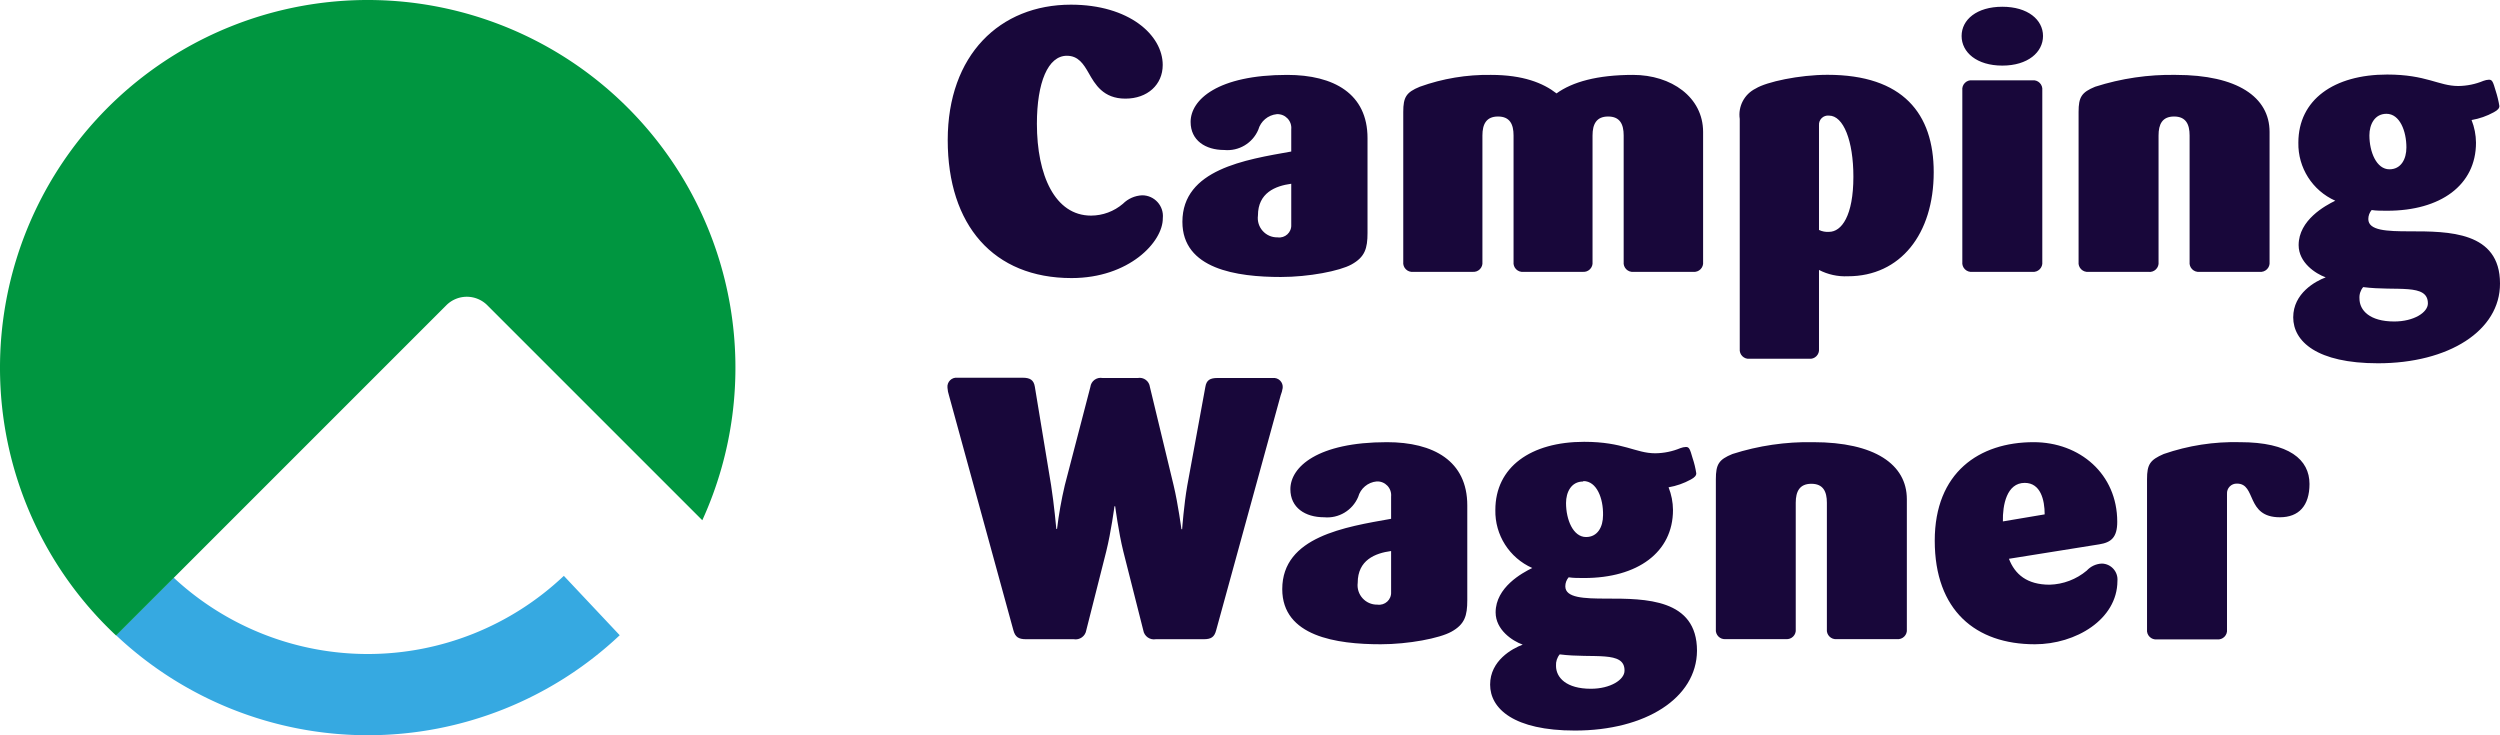
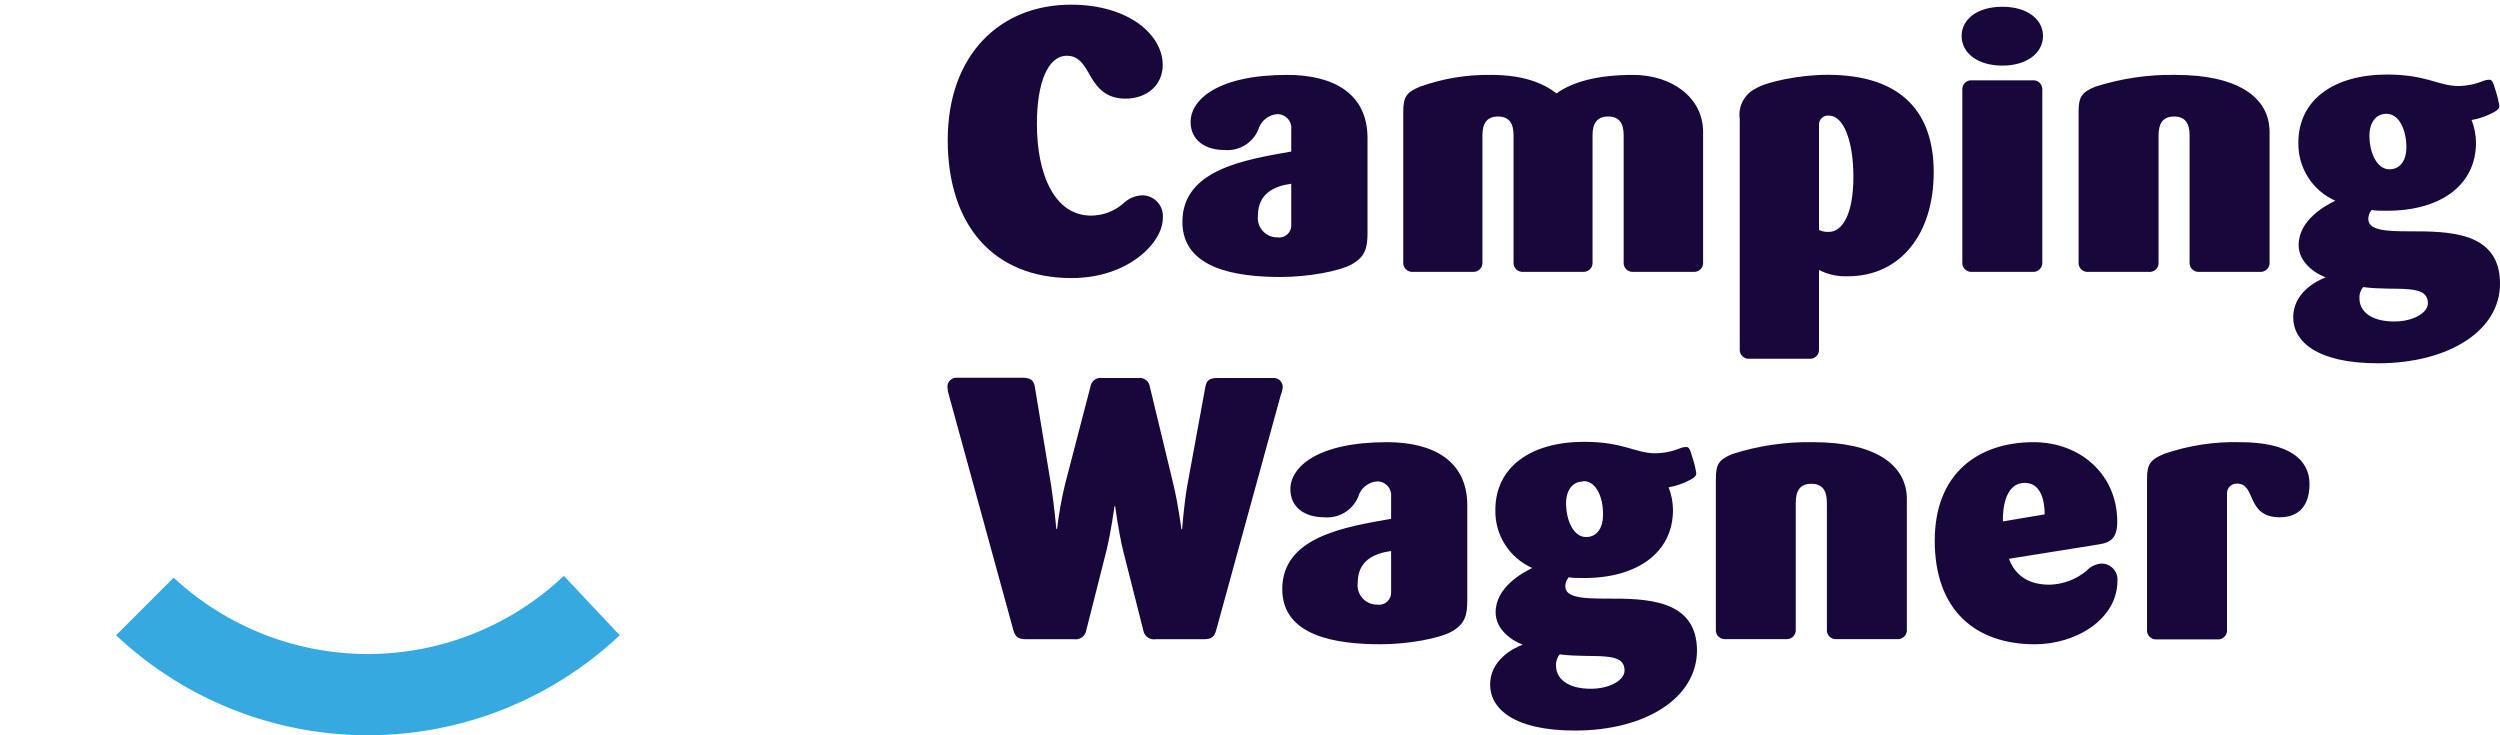
<svg xmlns="http://www.w3.org/2000/svg" xmlns:ns1="http://sodipodi.sourceforge.net/DTD/sodipodi-0.dtd" xmlns:ns2="http://www.inkscape.org/namespaces/inkscape" x="0px" y="0px" viewBox="0 0 276.98 81.457" xml:space="preserve" preserveAspectRatio="xMinYMin meet" version="1.1" id="svg16" ns1:docname="campingwagner.svg" width="276.98" height="81.457" ns2:version="0.92.5 (2060ec1f9f, 2020-04-08)">
  <ns1:namedview pagecolor="#ffffff" bordercolor="#666666" borderopacity="1" objecttolerance="10" gridtolerance="10" guidetolerance="10" ns2:pageopacity="0" ns2:pageshadow="2" ns2:window-width="1920" ns2:window-height="1016" id="namedview18" showgrid="false" fit-margin-top="0" fit-margin-left="0" fit-margin-right="0" fit-margin-bottom="0" ns2:zoom="1.133168" ns2:cx="-317.8557" ns2:cy="-8.6923047" ns2:window-x="0" ns2:window-y="27" ns2:window-maximized="1" ns2:current-layer="svg16" />
  <defs id="defs4">
    <style id="style2">
        .logo__text{fill:#18073a}
        .logo__claim{fill:#6f6f6f}
        .logo__signet1{fill:#36a9e1}
        .logo__signet2{fill:#009640}
    </style>
  </defs>
  <path d="m 118.72,30.808 c -8.65,0 -13.72,-5.86 -13.72,-15.29 0,-9.43 5.78,-15 13.65,-15 6.44,0 10.17,3.36 10.17,6.68 0,2.18 -1.68,3.73 -4.14,3.73 -2.46,0 -3.36,-1.6 -4.06,-2.83 -0.57,-1 -1.15,-1.92 -2.42,-1.92 -2.09,0 -3.32,2.95 -3.32,7.54 0,5.7 2,10.17 6,10.17 1.295,-0.004 2.546,-0.469 3.53,-1.31 0.568,-0.568 1.328,-0.903 2.13,-0.94 1.366,-0.002 2.433,1.181 2.29,2.54 0.02,2.63 -3.75,6.63 -10.11,6.63 z m 31.02,-1.51 c -1.31,0.73 -4.75,1.39 -7.83,1.39 -4.91,0 -10.91,-0.88 -10.91,-6.11 0,-5.82 7,-6.89 12.06,-7.79 v -2.46 c 0.093,-0.932 -0.665,-1.727 -1.6,-1.68 -0.973,0.096 -1.787,0.779 -2.05,1.72 -0.63,1.493 -2.157,2.404 -3.77,2.25 -2.09,0 -3.73,-1.06 -3.73,-3.11 0,-2.46 3,-5.21 10.7,-5.21 5.17,0 8.9,2.09 8.9,7 v 10.51 c 0,1.72 -0.29,2.67 -1.77,3.49 z m -6.68,-8.94 c -1.76,0.24 -3.69,1 -3.69,3.52 -0.172,1.302 0.857,2.45 2.17,2.42 0.832,0.121 1.567,-0.55 1.52,-1.39 z m 44.52,9.76 H 181 c -0.642,0.075 -1.185,-0.468 -1.11,-1.11 v -14 c 0,-1.24 -0.41,-2.1 -1.72,-2.1 -1.31,0 -1.73,0.86 -1.73,2.1 v 14 c 0.074,0.637 -0.462,1.178 -1.1,1.11 h -6.54 c -0.642,0.075 -1.185,-0.468 -1.11,-1.11 v -14 c 0,-1.24 -0.41,-2.1 -1.72,-2.1 -1.31,0 -1.73,0.86 -1.73,2.1 v 14 c 0.074,0.637 -0.462,1.178 -1.1,1.11 h -6.56 c -0.642,0.075 -1.185,-0.468 -1.11,-1.11 v -16.61 c 0,-1.64 0.33,-2.17 1.84,-2.79 2.526,-0.908 5.196,-1.352 7.88,-1.31 3.56,0 5.78,0.9 7.26,2.05 1.76,-1.27 4.51,-2.05 8.48,-2.05 4.23,0 7.76,2.46 7.76,6.32 v 14.39 c 0.075,0.642 -0.468,1.186 -1.11,1.11 z m 17.15,0.49 c -1.11,0.051 -2.213,-0.19 -3.2,-0.7 v 8.74 c 0.069,0.638 -0.473,1.174 -1.11,1.1 h -6.56 c -0.637,0.074 -1.178,-0.462 -1.11,-1.1 v -25.47 c -0.205,-1.389 0.51,-2.751 1.77,-3.37 1.19,-0.74 4.84,-1.52 7.95,-1.52 8.37,0 11.77,4.31 11.77,10.79 0,6.85 -3.69,11.53 -9.51,11.53 z m -2.09,-17.8 c -0.624,-0.071 -1.158,0.444 -1.11,1.07 v 11.6 c 0.345,0.165 0.728,0.238 1.11,0.21 1.39,0 2.7,-1.77 2.7,-6.11 0,-3.98 -1.1,-6.77 -2.7,-6.77 z m 19.2,-5.54 c -2.83,0 -4.51,-1.47 -4.51,-3.28 0,-1.81 1.68,-3.24 4.51,-3.24 2.83,0 4.51,1.44 4.51,3.24 0,1.8 -1.68,3.28 -4.51,3.28 z M 225.16,30.118 h -6.64 c -0.642,0.075 -1.185,-0.468 -1.11,-1.11 v -19 c -0.075,-0.642 0.468,-1.186 1.11,-1.11 h 6.64 c 0.642,-0.075 1.185,0.468 1.11,1.11 v 19 c 0.075,0.642 -0.468,1.186 -1.11,1.11 z m 25.18,0 h -6.64 c -0.642,0.075 -1.185,-0.468 -1.11,-1.11 v -14 c 0,-1.24 -0.41,-2.1 -1.72,-2.1 -1.31,0 -1.72,0.86 -1.72,2.1 v 14 c 0.082,0.66 -0.493,1.215 -1.15,1.11 h -6.6 c -0.642,0.075 -1.185,-0.468 -1.11,-1.11 v -16.61 c 0,-1.64 0.33,-2.17 1.84,-2.79 2.888,-0.924 5.908,-1.366 8.94,-1.31 6.81,0 10.38,2.46 10.38,6.32 v 14.39 c 0.075,0.642 -0.468,1.186 -1.11,1.11 z m 13.12,10.13 c -6.77,0 -9.39,-2.42 -9.39,-5.09 0,-2.67 2.46,-4 3.6,-4.43 -1.14,-0.41 -3,-1.64 -3,-3.57 0,-2.78 2.95,-4.38 4.06,-4.92 -2.532,-1.126 -4.144,-3.659 -4.09,-6.43 0,-4.76 3.94,-7.55 9.84,-7.55 4.35,0 5.7,1.27 7.88,1.27 0.955,-0.009 1.899,-0.203 2.78,-0.57 0.198,-0.076 0.408,-0.12 0.62,-0.13 0.37,0 0.45,0.25 0.74,1.23 0.181,0.552 0.318,1.117 0.41,1.69 0,0.24 -0.17,0.45 -0.62,0.69 -0.767,0.421 -1.598,0.711 -2.46,0.86 0.318,0.799 0.484,1.65 0.49,2.51 0,4.71 -3.93,7.54 -9.84,7.54 -0.65,0 -1.23,0 -1.72,-0.08 -0.239,0.278 -0.371,0.633 -0.37,1 0,1.28 2.05,1.36 4.59,1.36 4.27,0 10,0 10,5.78 0.02,5.23 -5.69,8.84 -13.52,8.84 z m -1.64,-8.44 c -0.297,0.354 -0.444,0.809 -0.41,1.27 0,1.31 1.14,2.54 3.85,2.54 2.17,0 3.73,-1 3.73,-2 0.01,-2.27 -3.48,-1.33 -7.17,-1.81 z m 2.58,-19.2 c -1.31,0 -1.89,1.19 -1.89,2.38 0,1.84 0.78,3.77 2.22,3.77 1.27,0 1.88,-1.11 1.88,-2.42 0,-1.81 -0.73,-3.73 -2.21,-3.73 z m -122.517,31.211 -7.14,26 c -0.2,0.78 -0.57,1 -1.39,1 h -5.29 c -0.665,0.12 -1.298,-0.332 -1.4,-1 l -2.21,-8.73 c -0.53,-2.14 -0.9,-5 -0.9,-5 h -0.08 c 0,0 -0.37,2.83 -0.91,5 l -2.21,8.73 c -0.102,0.668 -0.735,1.12 -1.4,1 h -5.29 c -0.82,0 -1.19,-0.25 -1.39,-1 l -7.13,-26 c -0.093,-0.278 -0.15,-0.567 -0.17,-0.86 -0.075,-0.642 0.468,-1.186 1.11,-1.11 h 7.22 c 0.82,0 1.23,0.25 1.35,1 l 1.8,10.91 c 0.33,2.09 0.58,4.84 0.58,4.84 h 0.08 c 0.197,-1.628 0.484,-3.244 0.86,-4.84 l 2.83,-10.88 c 0.076,-0.661 0.695,-1.12 1.35,-1 h 3.9 c 0.655,-0.12 1.274,0.339 1.35,1 l 2.63,10.91 c 0.49,2.05 0.86,4.84 0.86,4.84 h 0.08 c 0,0 0.2,-2.75 0.57,-4.84 l 2,-10.91 c 0.12,-0.78 0.54,-1 1.35,-1 h 6.11 c 0.642,-0.075 1.185,0.468 1.11,1.11 -0.046,0.284 -0.123,0.563 -0.23,0.83 z m 18.92,26.17 c -1.31,0.73 -4.76,1.39 -7.83,1.39 -4.88,0 -10.91,-0.86 -10.91,-6.11 0,-5.82 7,-6.89 12.06,-7.79 v -2.46 c 0.093,-0.932 -0.665,-1.727 -1.6,-1.68 -0.975,0.09 -1.792,0.776 -2.05,1.72 -0.634,1.494 -2.164,2.405 -3.78,2.25 -2.09,0 -3.73,-1.06 -3.73,-3.11 0,-2.46 3,-5.21 10.7,-5.21 5.17,0 8.9,2.09 8.9,7 v 10.51 c 0,1.72 -0.28,2.67 -1.76,3.49 z m -6.68,-8.94 c -1.77,0.24 -3.7,1 -3.7,3.52 -0.165,1.303 0.867,2.449 2.18,2.42 0.832,0.121 1.567,-0.55 1.52,-1.39 z m 20.36,19.89 c -6.76,0 -9.39,-2.42 -9.39,-5.09 0,-2.67 2.46,-4 3.61,-4.43 -1.15,-0.41 -3,-1.64 -3,-3.57 0,-2.78 2.95,-4.38 4.06,-4.92 -2.536,-1.121 -4.149,-3.658 -4.09,-6.43 0,-4.76 3.93,-7.55 9.84,-7.55 4.35,0 5.7,1.27 7.87,1.27 0.958,-0.008 1.905,-0.202 2.79,-0.57 0.198,-0.078 0.408,-0.121 0.62,-0.13 0.36,0 0.45,0.25 0.73,1.23 0.186,0.55 0.323,1.116 0.41,1.69 0,0.24 -0.16,0.45 -0.61,0.69 -0.767,0.421 -1.598,0.711 -2.46,0.86 0.318,0.799 0.484,1.65 0.49,2.51 0,4.71 -3.94,7.54 -9.84,7.54 -0.66,0 -1.23,0 -1.72,-0.08 -0.239,0.278 -0.371,0.633 -0.37,1 0,1.28 2.05,1.36 4.59,1.36 4.26,0 10,0 10,5.78 -0.04,5.23 -5.69,8.84 -13.53,8.84 z m -1.68,-8.44 c -0.293,0.356 -0.44,0.81 -0.41,1.27 0,1.31 1.15,2.54 3.86,2.54 2.17,0 3.73,-1 3.73,-2 0.04,-2.27 -3.45,-1.33 -7.18,-1.81 z m 2.59,-19.15 c -1.32,0 -1.89,1.19 -1.89,2.38 0,1.84 0.78,3.77 2.22,3.77 1.27,0 1.88,-1.11 1.88,-2.42 0.04,-1.86 -0.7,-3.78 -2.17,-3.78 z m 34.76,17.46 h -6.64 c -0.642,0.075 -1.186,-0.468 -1.11,-1.11 v -14 c 0,-1.24 -0.41,-2.1 -1.72,-2.1 -1.31,0 -1.73,0.86 -1.73,2.1 v 14 c 0.074,0.637 -0.462,1.178 -1.1,1.11 h -6.65 c -0.638,0.068 -1.174,-0.473 -1.1,-1.11 v -16.61 c 0,-1.64 0.32,-2.17 1.84,-2.79 2.888,-0.925 5.908,-1.367 8.94,-1.31 6.81,0 10.38,2.46 10.38,6.32 v 14.39 c 0.075,0.642 -0.468,1.186 -1.11,1.11 z m 15.28,0.57 c -6.53,0 -11.08,-3.73 -11.08,-11.48 0,-7.55 4.92,-10.91 10.95,-10.91 5.13,0 9.27,3.53 9.27,8.82 0,1.72 -0.66,2.29 -2,2.5 l -10,1.6 c 0.66,1.72 2,2.87 4.51,2.87 1.507,-0.042 2.955,-0.592 4.11,-1.56 0.433,-0.474 1.038,-0.755 1.68,-0.78 1.024,0.025 1.813,0.91 1.72,1.93 -0.02,4.26 -4.61,7.01 -9.16,7.01 z m -1.11,-17.88 c -2,0 -2.46,2.46 -2.42,4.27 l 4.63,-0.78 c 0,-1.6 -0.45,-3.49 -2.21,-3.49 z m 28.27,3.81 c -3.81,0 -2.58,-3.73 -4.75,-3.73 -0.639,-0.026 -1.158,0.512 -1.11,1.15 v 15 c 0.075,0.642 -0.468,1.186 -1.11,1.11 h -6.64 c -0.642,0.075 -1.186,-0.468 -1.11,-1.11 v -16.64 c 0,-1.64 0.33,-2.13 1.85,-2.79 2.715,-0.94 5.578,-1.384 8.45,-1.31 5.45,0 7.7,1.93 7.7,4.63 0,2.42 -1.19,3.69 -3.28,3.69 z" class="logo__text" id="path6" ns2:connector-curvature="0" style="fill:#18073a" ns1:nodetypes="ssssscssccccscsscccccsssscccccccccsssccccsssccccscccssccccccccccsscccccscsssssccccccccccccsssccccsccsccsscsccsccccccccsccscsccsccsssssccsccccccccsccccsccccccccccccccsccccsscccccssssccccccsscsccsccccccccsccscsccscccssccccccsssccccsccsccssssccccccssccssccccccsccss" />
  <g id="g842" transform="translate(2.608147e-6,-0.001)">
    <path style="fill:#36a9e1" ns2:connector-curvature="0" id="path10" d="M 40.76,72.46 A 31.59,31.59 0 0 1 19.24,64 l -6.38,6.38 a 40.67,40.67 0 0 0 55.8,0 L 62.47,63.8 a 31.59,31.59 0 0 1 -21.71,8.66 z" class="logo__signet1" />
-     <path style="fill:#009640" ns2:connector-curvature="0" id="path12" d="m 12.86,70.41 36.6,-36.6 a 3.21,3.21 0 0 1 4.52,0 L 77.81,57.64 A 40.74,40.74 0 1 0 0,40.75 40.6,40.6 0 0 0 12.86,70.41 Z" class="logo__signet2" />
  </g>
</svg>